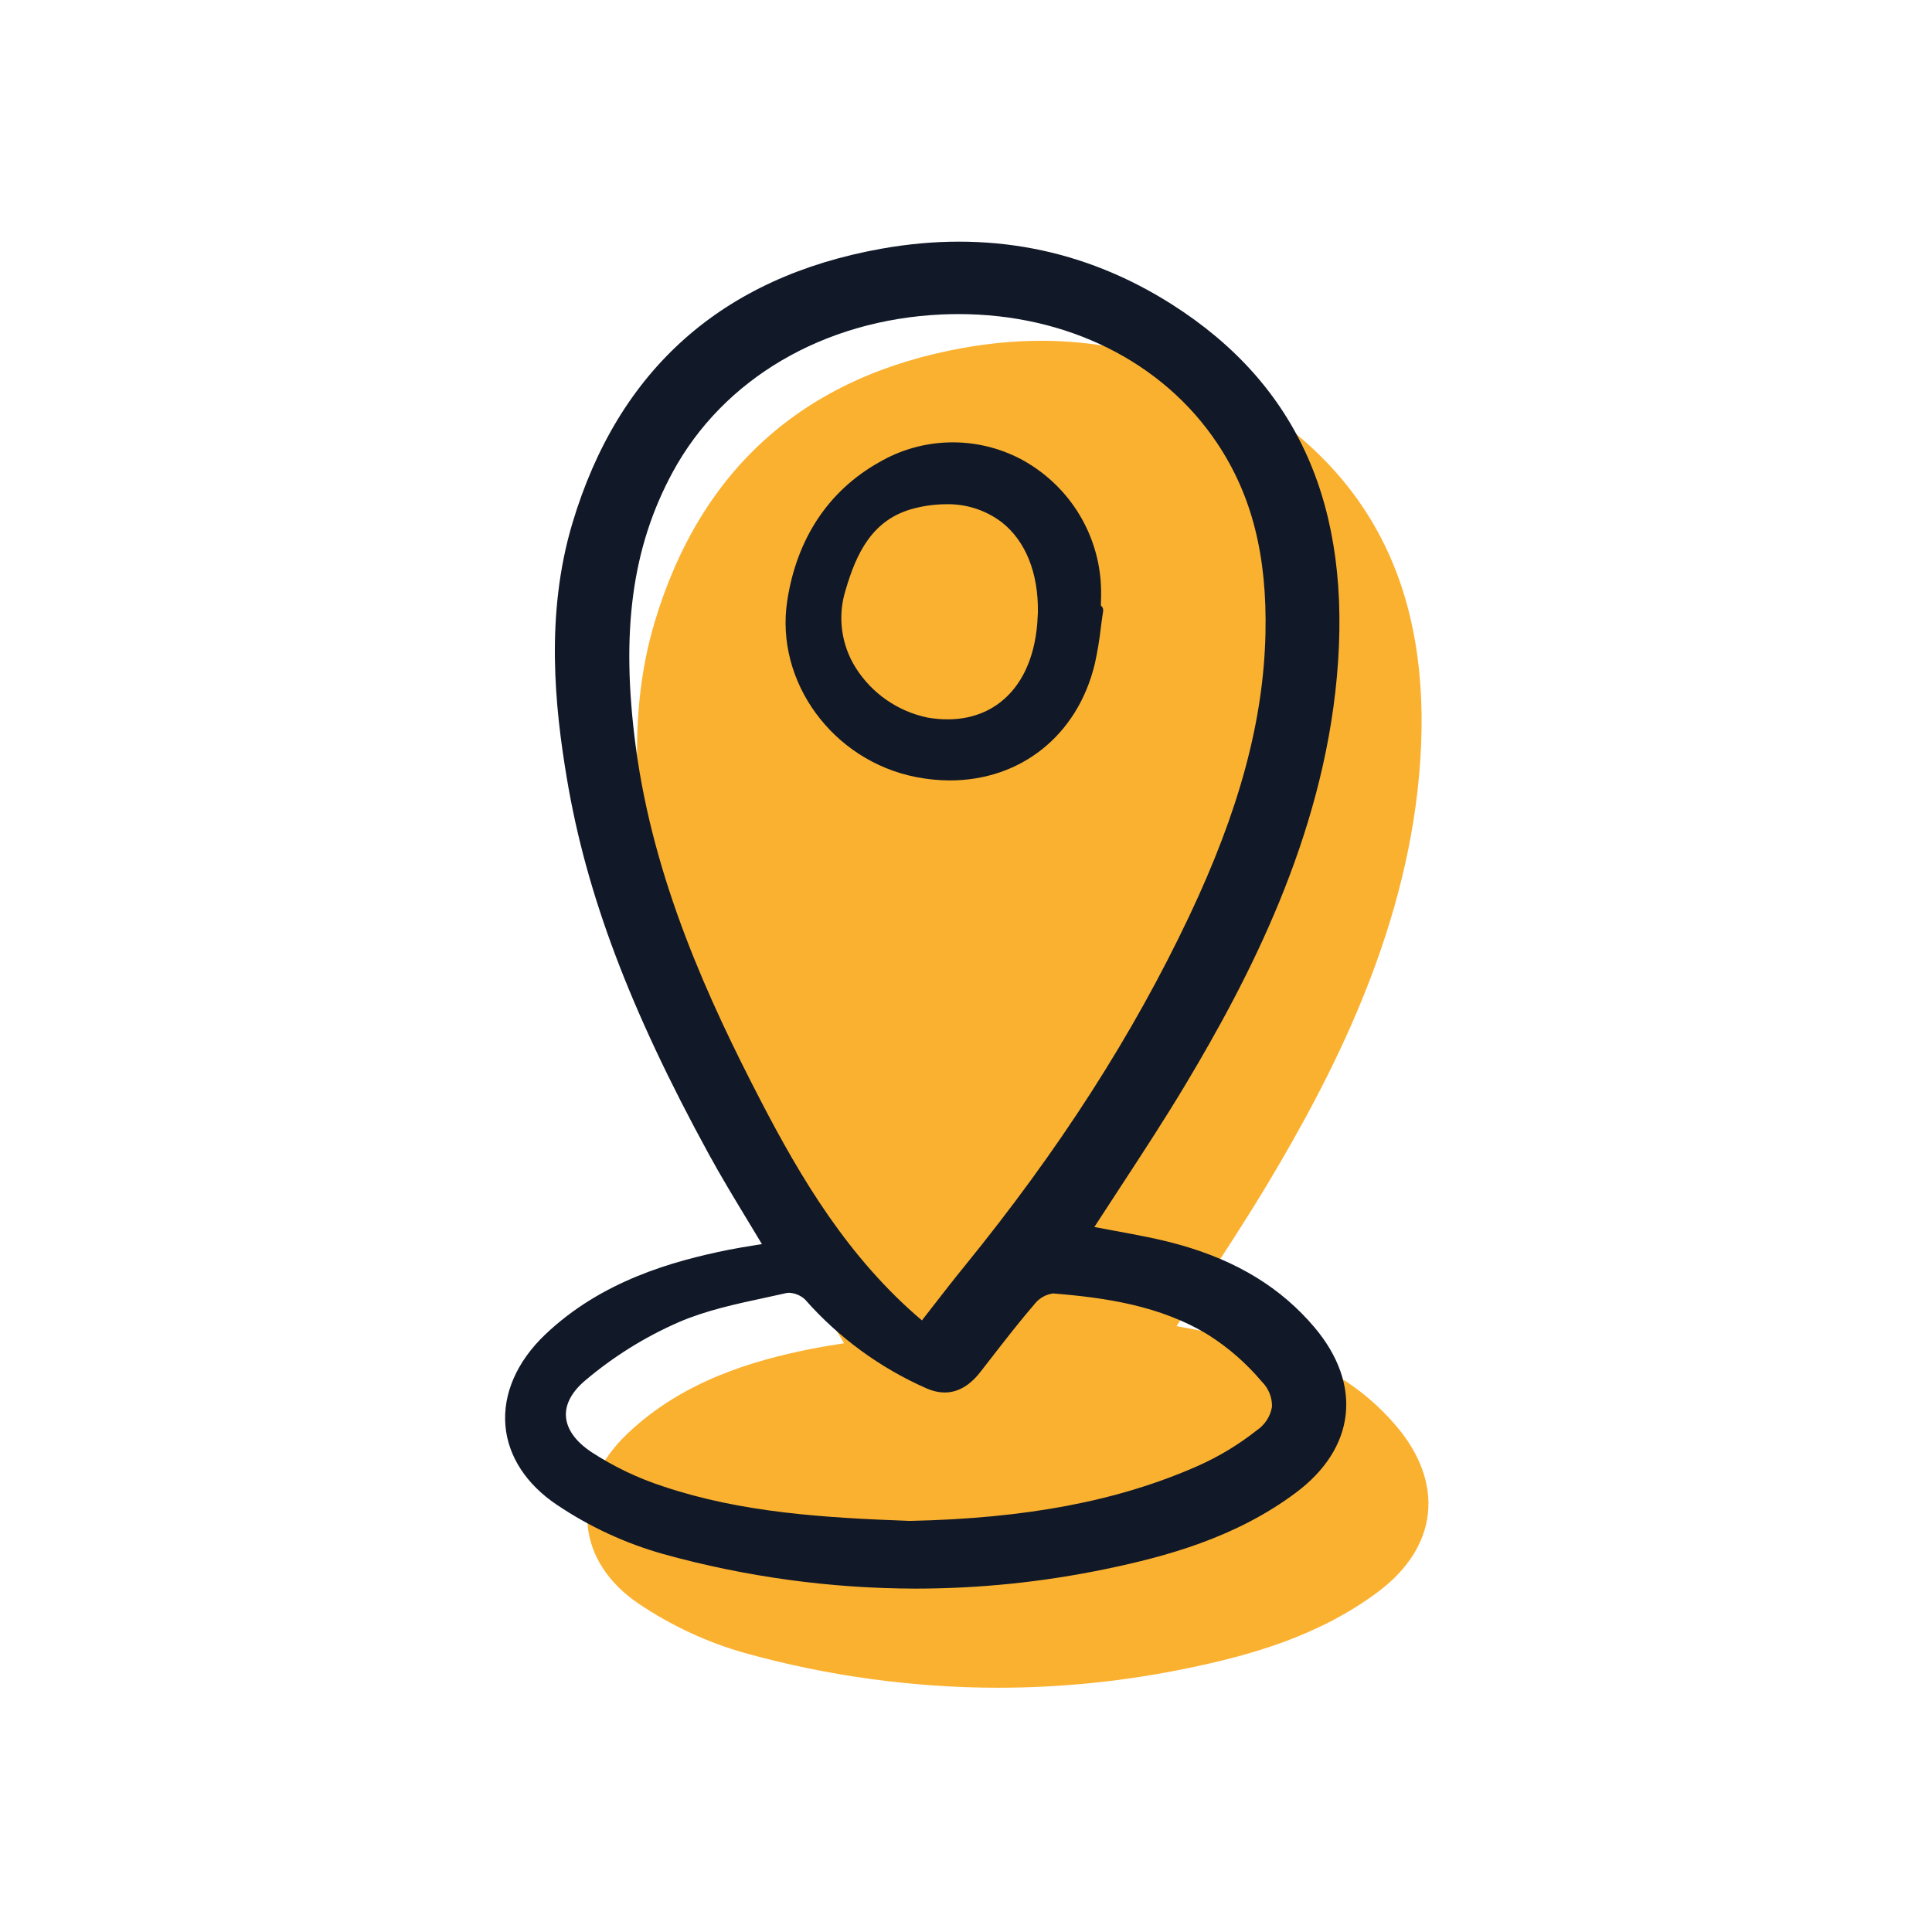
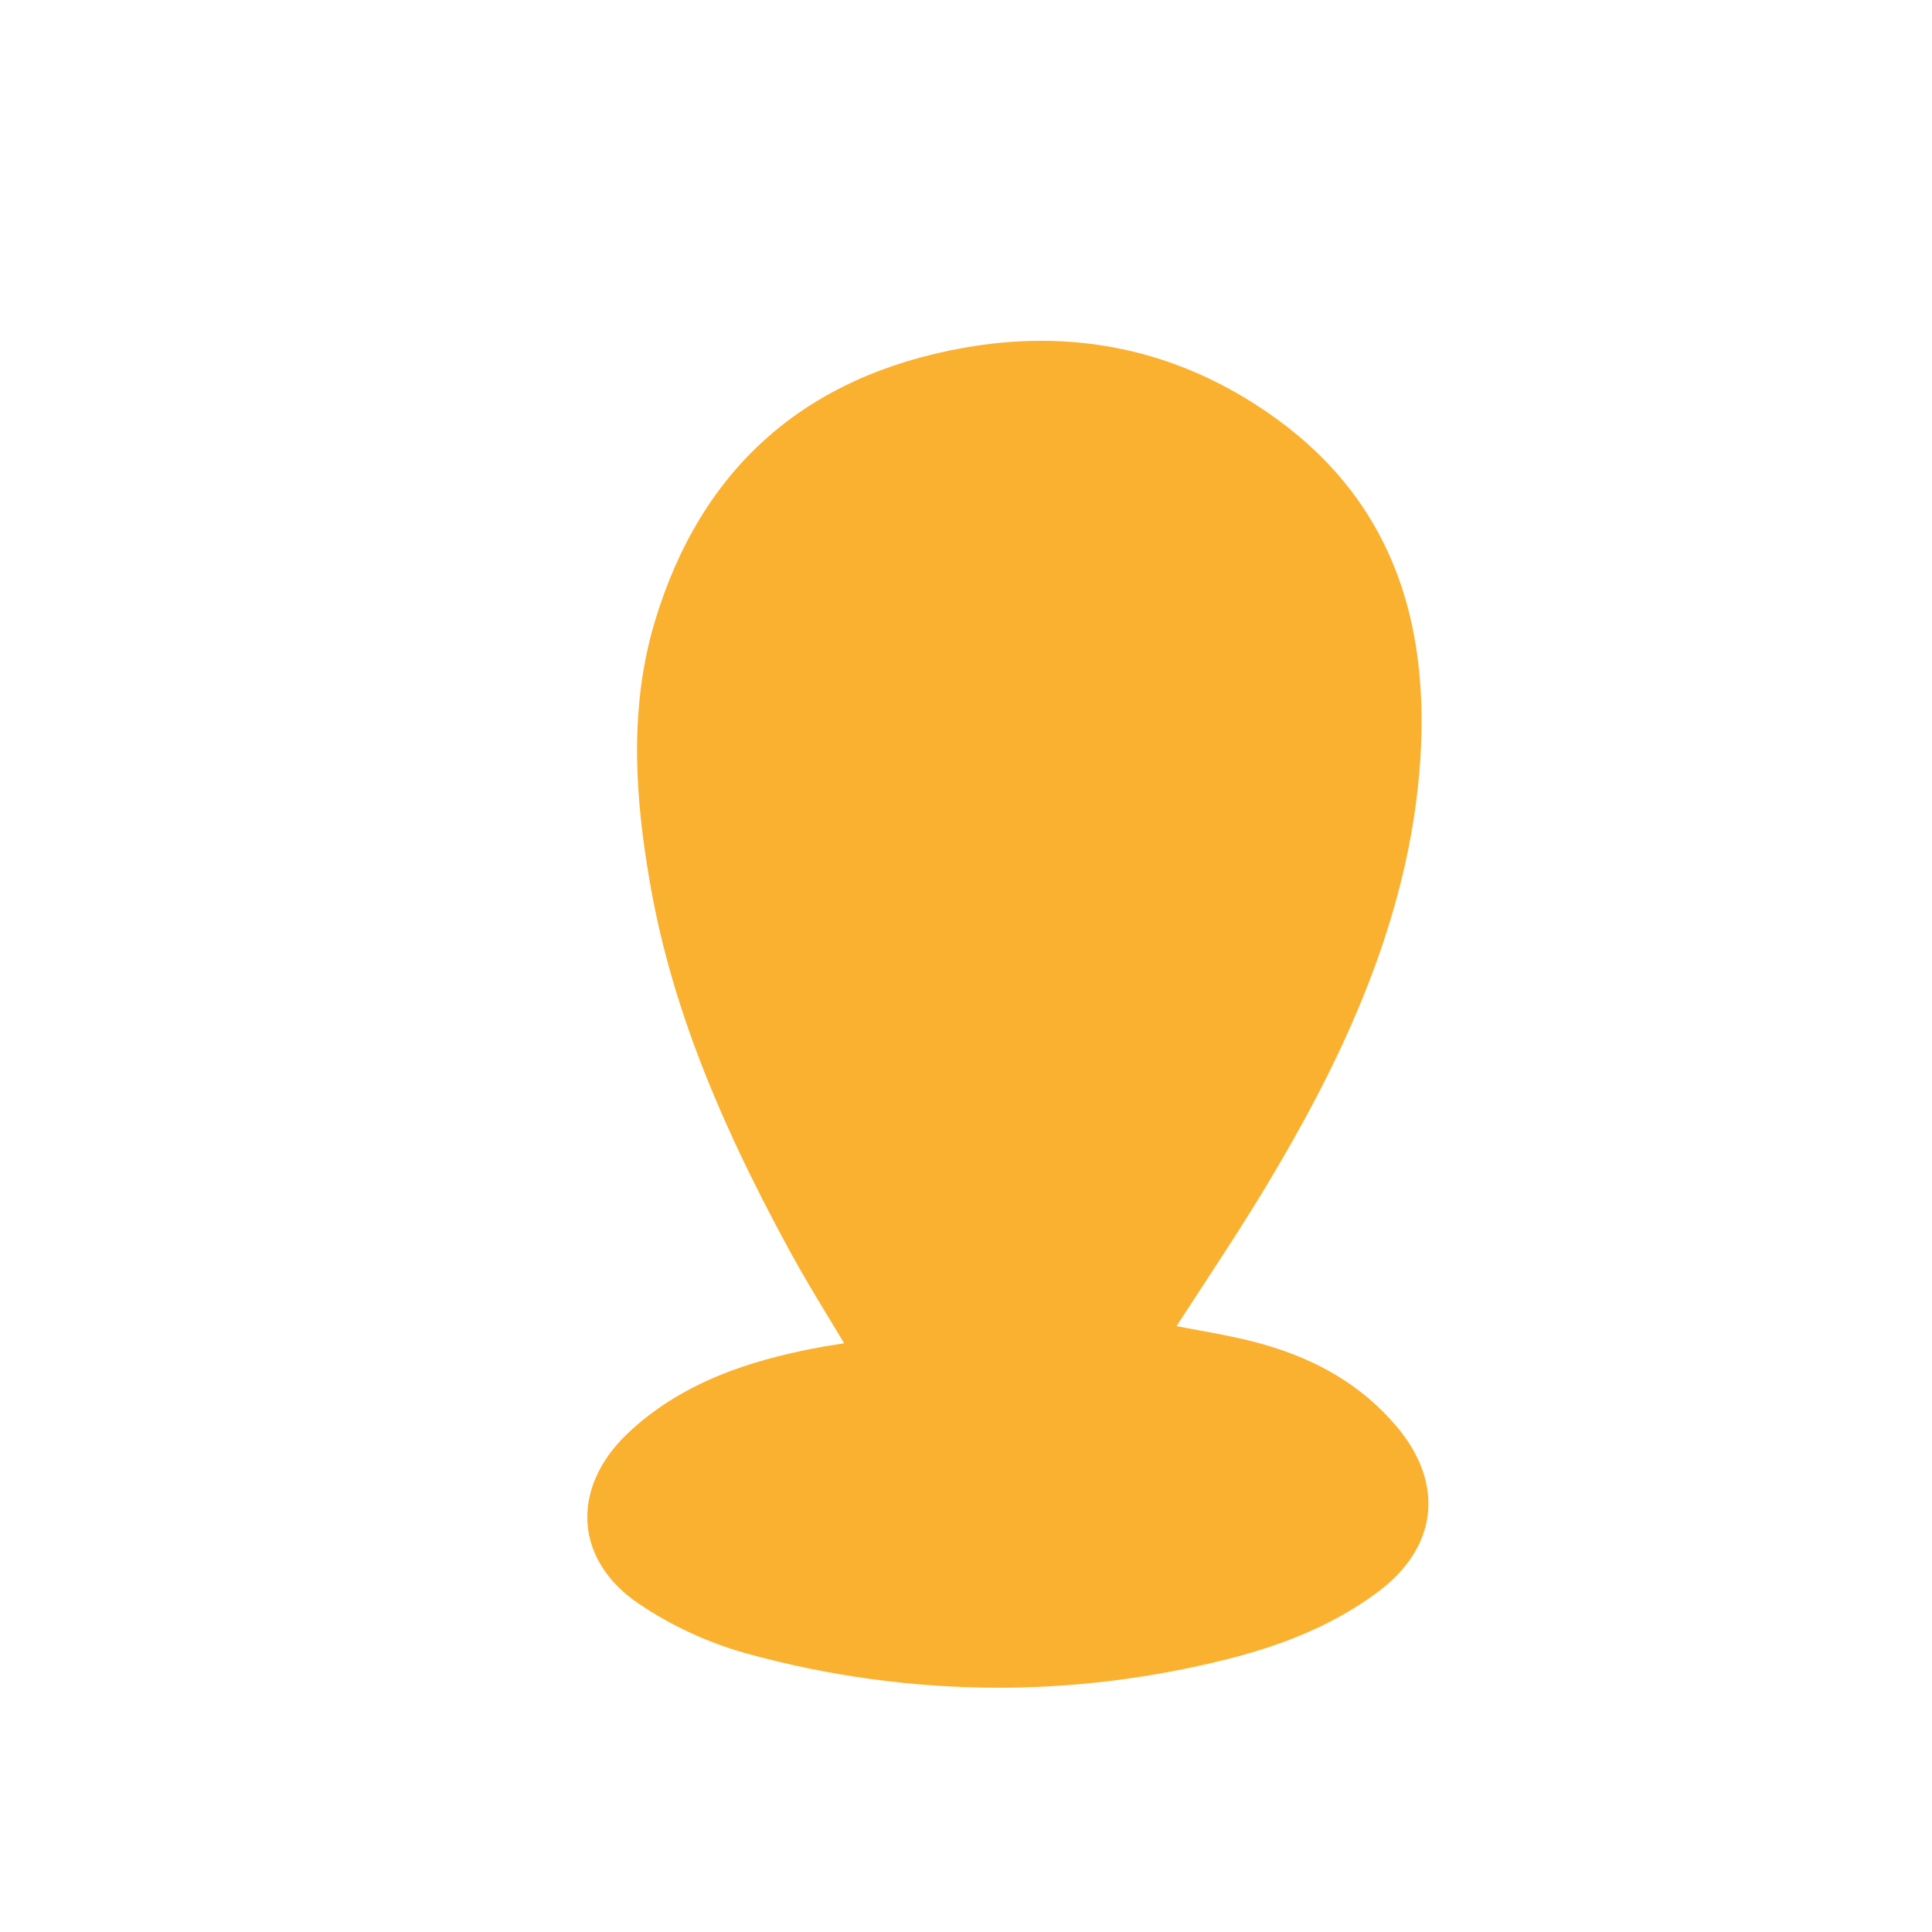
<svg xmlns="http://www.w3.org/2000/svg" width="200" height="200" viewBox="0 0 200 200" fill="none">
  <path d="M83.922 139.645C78.151 140.809 70.777 142.858 64.935 148.424C62.007 151.219 60.547 154.567 60.83 157.856C61.101 161.011 62.986 163.913 66.138 166.028C69.516 168.305 73.24 170.03 77.169 171.137C85.681 173.499 94.477 174.702 103.315 174.715C109.911 174.712 116.488 174.035 122.944 172.694C129.203 171.399 136.447 169.443 142.683 164.766C145.696 162.507 147.469 159.73 147.811 156.735C148.155 153.712 147.039 150.578 144.579 147.666C141.147 143.602 136.609 140.814 130.705 139.143C128.496 138.516 126.201 138.097 123.982 137.69C123.252 137.556 122.524 137.423 121.795 137.282C122.688 135.899 123.585 134.522 124.486 133.151C126.762 129.671 129.116 126.073 131.283 122.447C137.763 111.603 145.394 97.012 146.902 80.305C148.491 62.698 142.906 50.095 129.826 41.775C120.753 36.005 110.629 34.064 99.739 36.01C83.275 38.952 72.516 48.514 67.76 64.433C64.925 73.925 65.963 83.523 67.186 90.825C69.189 102.807 73.714 114.796 81.861 129.7C83.131 132.024 84.473 134.24 85.894 136.586C86.389 137.401 86.885 138.224 87.382 139.053L86.751 139.154C85.764 139.312 84.838 139.46 83.922 139.645Z" fill="#FBB130" />
-   <path d="M75.414 129.382C69.643 130.546 62.27 132.595 56.428 138.161C53.499 140.956 52.039 144.305 52.322 147.593C52.593 150.748 54.478 153.65 57.63 155.765C61.009 158.042 64.733 159.768 68.661 160.874C77.174 163.236 85.969 164.44 94.807 164.453C101.403 164.449 107.981 163.772 114.436 162.431C120.695 161.136 127.939 159.18 134.175 154.503C137.188 152.245 138.961 149.468 139.303 146.472C139.648 143.449 138.531 140.316 136.071 137.403C132.639 133.34 128.101 130.552 122.198 128.881C119.989 128.253 117.693 127.835 115.474 127.427C114.745 127.293 114.016 127.16 113.287 127.019C114.18 125.636 115.077 124.259 115.978 122.888C118.254 119.409 120.609 115.81 122.776 112.184C129.255 101.34 136.887 86.75 138.395 70.043C139.984 52.436 134.398 39.832 121.318 31.513C112.245 25.742 102.121 23.801 91.232 25.748C74.767 28.689 64.008 38.252 59.253 54.17C56.418 63.662 57.455 73.26 58.678 80.562C60.681 92.544 65.207 104.533 73.353 119.437C74.623 121.761 75.965 123.977 77.386 126.323C77.882 127.139 78.378 127.961 78.875 128.791L78.243 128.891C77.257 129.049 76.33 129.198 75.414 129.382ZM96.581 135.216C96.203 135.703 95.821 136.193 95.438 136.687C87.778 130.197 82.875 121.901 78.718 113.884C73.369 103.568 67.652 91.154 65.813 77.292C64.241 65.429 65.417 56.672 69.629 48.889C74.861 39.22 85.26 33.115 97.448 32.555C98.045 32.528 98.638 32.514 99.228 32.514C110.443 32.514 120.36 37.435 126.005 45.886C129.598 51.267 131.184 57.538 131 65.62C130.794 74.619 128.289 83.897 123.118 94.816C117.283 107.142 109.662 119.013 99.822 131.107C98.724 132.455 97.683 133.796 96.581 135.216ZM81.669 133.827C82.284 133.854 82.869 134.095 83.323 134.507C86.79 138.452 91.083 141.596 95.902 143.72C98.011 144.644 99.889 144.078 101.48 142.038L102.563 140.643C104.031 138.751 105.549 136.794 107.13 134.957C107.598 134.378 108.272 133.998 109.013 133.897C114.432 134.334 120.131 135.157 125.081 138.187C127.168 139.509 129.038 141.142 130.624 143.029C130.969 143.369 131.239 143.776 131.42 144.223C131.601 144.671 131.688 145.151 131.676 145.633C131.593 146.124 131.41 146.593 131.138 147.012C130.867 147.43 130.512 147.79 130.097 148.069C128.222 149.551 126.166 150.791 123.977 151.762C115.762 155.385 106.291 157.191 94.175 157.443C85.385 157.121 76.821 156.606 68.695 153.886C66.046 153.028 63.525 151.822 61.197 150.3C59.565 149.208 58.662 147.93 58.585 146.604C58.513 145.356 59.192 144.087 60.547 142.935C63.468 140.454 66.739 138.411 70.257 136.874C73.066 135.658 76.201 134.985 79.233 134.334C79.975 134.174 80.718 134.014 81.455 133.847C81.525 133.833 81.597 133.826 81.669 133.827Z" fill="#111827" />
-   <path d="M113.962 62.693C113.962 62.536 113.968 62.38 113.972 62.224C114 61.54 113.991 60.855 113.943 60.171C113.745 57.54 112.883 55.002 111.435 52.79C109.987 50.578 108.001 48.765 105.66 47.518C103.386 46.327 100.842 45.734 98.272 45.796C95.701 45.858 93.19 46.573 90.976 47.872C85.751 50.816 82.471 55.774 81.492 62.21C80.222 70.567 86.201 78.745 94.82 80.439C95.981 80.67 97.161 80.787 98.345 80.789C105.599 80.789 111.521 76.194 113.324 68.763C113.603 67.512 113.815 66.247 113.959 64.974C114.035 64.4 114.109 63.827 114.197 63.257C114.209 63.179 114.205 63.099 114.185 63.023C114.166 62.946 114.131 62.874 114.082 62.812C114.048 62.767 114.007 62.727 113.962 62.693ZM107.443 63.386L107.431 63.625C107.419 63.883 107.402 64.231 107.374 64.579C107.072 68.201 105.738 71.019 103.514 72.728C101.537 74.248 98.952 74.785 96.032 74.286C94.508 73.97 93.064 73.352 91.786 72.469C90.508 71.586 89.423 70.456 88.595 69.146C87.84 67.953 87.355 66.612 87.173 65.214C86.992 63.816 87.119 62.396 87.545 61.052C88.645 57.323 90.269 53.721 94.674 52.618C95.738 52.346 96.831 52.205 97.93 52.198C100.01 52.149 102.046 52.806 103.7 54.062C106.171 56.003 107.501 59.315 107.443 63.384V63.386Z" fill="#111827" />
</svg>